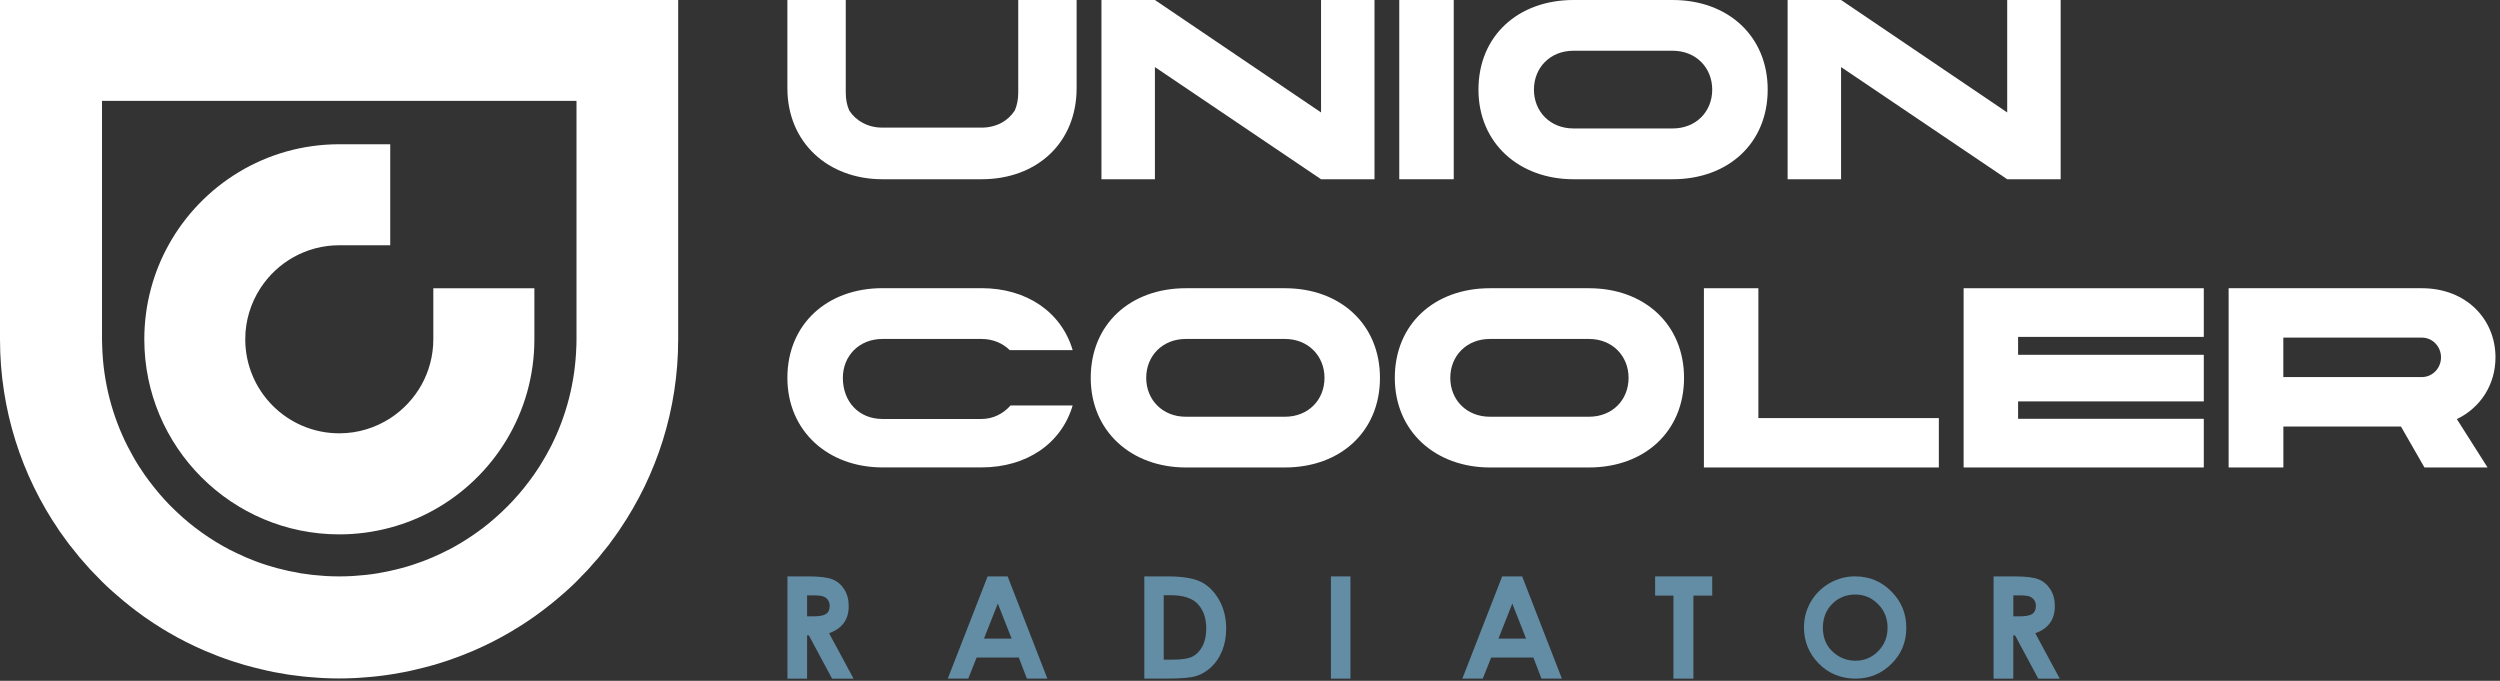
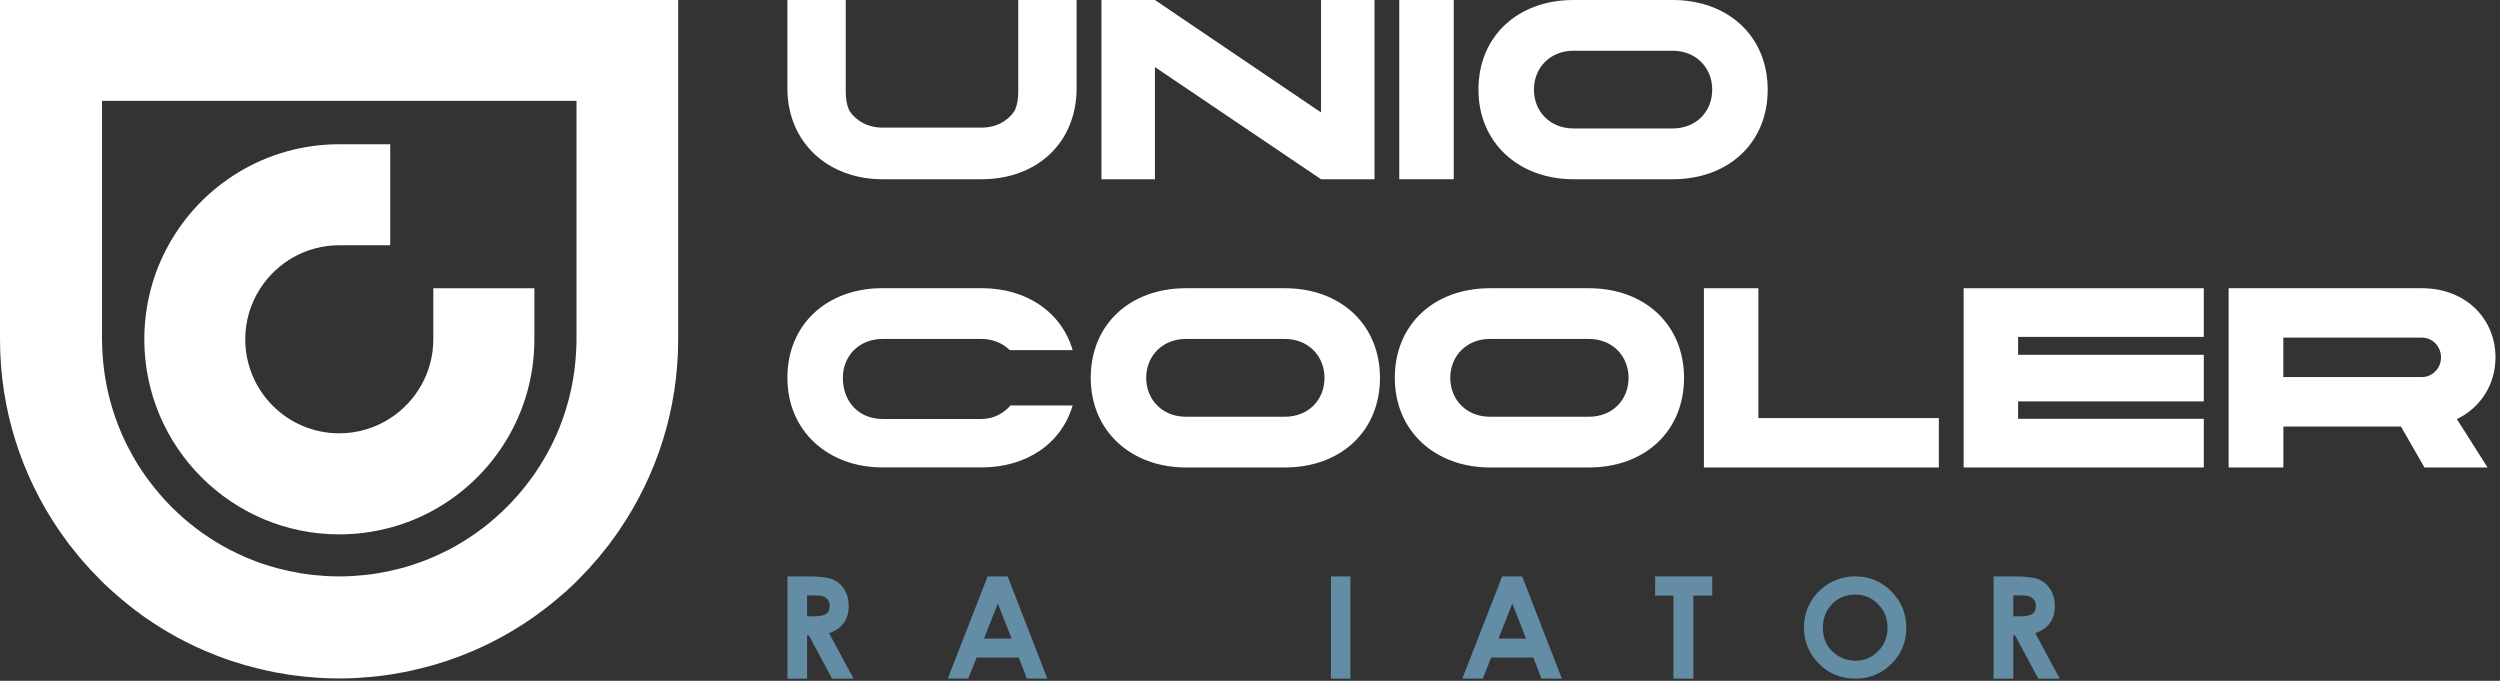
<svg xmlns="http://www.w3.org/2000/svg" width="448" height="122" viewBox="0 0 448 122" fill="none">
  <rect x="0" y="0" width="448" height="122" fill="#333333" stroke="none" />
  <path d="M121.59 0H0V60.79C0 73.47 3.89 85.23 10.53 94.96C10.58 95.03 10.62 95.1 10.66 95.16C11.05 95.73 11.47 96.29 11.88 96.85C12.06 97.08 12.22 97.33 12.4 97.56C12.74 98 13.09 98.42 13.44 98.85C13.71 99.19 13.97 99.54 14.25 99.87C14.53 100.2 14.83 100.52 15.11 100.84C15.48 101.25 15.83 101.68 16.21 102.09C16.45 102.35 16.71 102.6 16.96 102.86C17.39 103.31 17.82 103.76 18.26 104.2C18.26 104.2 18.26 104.2 18.26 104.21C18.89 104.83 19.54 105.43 20.19 106.01C20.46 106.26 20.74 106.49 21.02 106.73C21.41 107.07 21.79 107.4 22.18 107.72C22.54 108.02 22.91 108.31 23.27 108.6C23.58 108.84 23.89 109.09 24.21 109.33C24.63 109.65 25.05 109.95 25.47 110.26C25.59 110.34 25.7 110.43 25.81 110.51C25.97 110.62 26.13 110.72 26.28 110.83C26.75 111.16 27.22 111.48 27.7 111.79C27.92 111.94 28.16 112.08 28.38 112.22C28.92 112.56 29.45 112.9 30 113.21C30.04 113.23 30.08 113.25 30.11 113.28C32.2 114.51 34.38 115.61 36.63 116.58C36.67 116.6 36.72 116.62 36.76 116.64C37.46 116.94 38.16 117.22 38.87 117.49C38.98 117.53 39.09 117.58 39.2 117.62C39.9 117.89 40.61 118.14 41.33 118.38C41.43 118.41 41.53 118.45 41.63 118.48C42.37 118.73 43.12 118.96 43.87 119.18C43.88 119.18 43.89 119.18 43.91 119.18C43.96 119.19 44 119.21 44.05 119.22C45.03 119.5 46.02 119.75 47.02 119.98C47.36 120.06 47.7 120.14 48.05 120.22C48.44 120.31 48.82 120.38 49.21 120.46C49.91 120.59 50.61 120.72 51.32 120.83C51.53 120.86 51.75 120.89 51.97 120.93C52.73 121.04 53.5 121.14 54.28 121.22C54.59 121.25 54.9 121.28 55.22 121.31C55.85 121.37 56.49 121.42 57.13 121.46C57.42 121.48 57.71 121.5 58.01 121.51C58.93 121.55 59.84 121.58 60.77 121.58C61.7 121.58 62.62 121.55 63.53 121.51C63.82 121.5 64.11 121.48 64.41 121.46C65.05 121.42 65.69 121.37 66.32 121.31C66.63 121.28 66.95 121.25 67.26 121.22C68.03 121.14 68.8 121.05 69.56 120.93C69.78 120.9 70 120.87 70.21 120.83C70.92 120.72 71.62 120.59 72.32 120.46C72.71 120.38 73.1 120.31 73.49 120.22C73.84 120.15 74.18 120.06 74.52 119.98C75.52 119.75 76.51 119.5 77.49 119.22C77.53 119.21 77.58 119.19 77.62 119.18C77.63 119.18 77.65 119.18 77.66 119.18C78.42 118.96 79.16 118.73 79.91 118.48C80.01 118.44 80.11 118.41 80.21 118.38C80.92 118.14 81.63 117.89 82.33 117.62C82.44 117.58 82.55 117.53 82.66 117.49C83.37 117.22 84.07 116.94 84.77 116.64C84.81 116.62 84.86 116.6 84.9 116.58C87.15 115.61 89.32 114.51 91.42 113.28C91.46 113.26 91.5 113.24 91.54 113.21C92.09 112.89 92.62 112.56 93.15 112.22C93.38 112.08 93.61 111.94 93.84 111.79C94.32 111.48 94.79 111.16 95.26 110.83C95.42 110.72 95.58 110.62 95.73 110.51C95.85 110.43 95.96 110.34 96.07 110.26C96.49 109.96 96.92 109.65 97.33 109.33C97.65 109.09 97.96 108.85 98.27 108.6C98.64 108.31 99 108.03 99.36 107.73C99.75 107.41 100.14 107.08 100.53 106.74C100.8 106.5 101.08 106.27 101.35 106.03C102.01 105.44 102.65 104.84 103.28 104.23C103.28 104.23 103.28 104.23 103.28 104.22C103.72 103.79 104.15 103.33 104.58 102.88C104.83 102.62 105.09 102.37 105.33 102.11C105.69 101.72 106.03 101.31 106.38 100.91C106.68 100.57 106.99 100.23 107.29 99.89C107.54 99.59 107.77 99.28 108.01 98.98C108.39 98.51 108.77 98.05 109.14 97.58C109.3 97.36 109.45 97.14 109.61 96.92C110.04 96.34 110.47 95.76 110.87 95.17C110.94 95.06 111.01 94.95 111.08 94.85C117.67 85.14 121.53 73.42 121.53 60.8V0H121.59ZM25.84 18.08H103.31V60.79C103.31 61.21 103.3 61.62 103.29 62.03H103.28C103.09 68.46 101.49 74.52 98.76 79.93C98.74 79.97 98.72 80.02 98.69 80.06C98.43 80.58 98.15 81.08 97.87 81.58C97.81 81.68 97.76 81.79 97.69 81.89C97.41 82.38 97.13 82.86 96.83 83.33C96.79 83.39 96.75 83.46 96.71 83.53C96.38 84.05 96.04 84.56 95.69 85.06C95.19 85.77 94.67 86.46 94.13 87.14C94 87.3 93.87 87.47 93.74 87.63C93.25 88.23 92.74 88.82 92.22 89.39C92.14 89.48 92.06 89.57 91.98 89.66C91.38 90.31 90.75 90.94 90.1 91.56C89.98 91.68 89.86 91.79 89.74 91.9C89.15 92.45 88.55 92.98 87.94 93.49C87.85 93.57 87.76 93.64 87.67 93.72C86.97 94.3 86.25 94.85 85.51 95.37C85.41 95.45 85.3 95.52 85.2 95.59C84.52 96.07 83.83 96.52 83.13 96.96C83.03 97.02 82.94 97.08 82.84 97.14C82.05 97.62 81.24 98.08 80.42 98.51C80.34 98.54 80.27 98.58 80.2 98.61C79.42 99.01 78.64 99.39 77.84 99.73C77.73 99.78 77.62 99.83 77.51 99.88C77.04 100.08 76.56 100.27 76.08 100.46C75.94 100.51 75.8 100.57 75.66 100.62C75.14 100.81 74.61 101 74.08 101.17C73.98 101.2 73.88 101.24 73.78 101.27C73.21 101.45 72.63 101.63 72.05 101.78C71.99 101.8 71.93 101.82 71.86 101.83C71.25 101.99 70.65 102.14 70.03 102.27C69.98 102.28 69.93 102.29 69.88 102.31C69.2 102.46 68.51 102.59 67.81 102.71C67.76 102.71 67.71 102.73 67.66 102.74C67 102.85 66.33 102.94 65.66 103.01C65.56 103.01 65.47 103.03 65.37 103.04C64.75 103.11 64.12 103.16 63.49 103.2C63.35 103.2 63.21 103.22 63.07 103.23C62.32 103.27 61.57 103.29 60.81 103.29C60.81 103.29 60.8 103.29 60.79 103.29C60.79 103.29 60.78 103.29 60.77 103.29C60.01 103.29 59.26 103.27 58.51 103.23C58.37 103.23 58.23 103.21 58.09 103.2C57.46 103.16 56.83 103.11 56.21 103.04C56.11 103.04 56.02 103.02 55.92 103.01C55.25 102.93 54.58 102.84 53.92 102.74C53.87 102.74 53.82 102.72 53.77 102.71C53.07 102.59 52.38 102.46 51.7 102.31C51.65 102.3 51.6 102.29 51.55 102.27C50.93 102.13 50.33 101.99 49.72 101.83C49.66 101.81 49.6 101.79 49.53 101.78C48.95 101.62 48.37 101.45 47.8 101.27C47.7 101.24 47.6 101.2 47.5 101.17C46.97 101 46.44 100.82 45.92 100.62C45.78 100.57 45.64 100.51 45.5 100.46C45.02 100.27 44.54 100.08 44.07 99.88C43.96 99.83 43.85 99.78 43.74 99.73C42.94 99.38 42.15 99 41.38 98.61C41.31 98.58 41.23 98.54 41.16 98.51C40.34 98.08 39.53 97.62 38.74 97.14C38.64 97.08 38.55 97.02 38.45 96.96C37.74 96.52 37.05 96.07 36.38 95.59C36.27 95.52 36.17 95.45 36.07 95.37C35.33 94.84 34.61 94.29 33.91 93.72C33.82 93.65 33.73 93.57 33.64 93.49C33.02 92.98 32.42 92.45 31.84 91.9C31.72 91.79 31.6 91.68 31.48 91.56C30.83 90.95 30.21 90.32 29.6 89.66C29.52 89.57 29.44 89.48 29.36 89.39C28.84 88.82 28.34 88.23 27.85 87.63C27.72 87.47 27.59 87.31 27.46 87.14C26.92 86.46 26.4 85.77 25.9 85.06C25.55 84.56 25.21 84.04 24.88 83.53C24.84 83.46 24.8 83.4 24.76 83.33C24.46 82.86 24.17 82.38 23.9 81.89C23.84 81.79 23.78 81.68 23.73 81.58C23.45 81.08 23.18 80.57 22.91 80.06C22.89 80.02 22.87 79.97 22.84 79.93C20.11 74.53 18.5 68.46 18.31 62.03C18.3 61.62 18.28 61.2 18.28 60.79V18.08H25.84Z" fill="white" />
  <path d="M77.65 51.64V60.79C77.65 66.73 74.57 71.94 69.93 74.95C67.3 76.65 64.17 77.65 60.8 77.65C51.49 77.65 43.95 70.1 43.95 60.8C43.95 57.42 44.95 54.29 46.66 51.65C49.66 47.02 54.87 43.95 60.8 43.95H69.93V25.85H60.8C47.61 25.85 36.13 33.16 30.18 43.95C28.85 46.36 27.8 48.94 27.07 51.65C26.28 54.57 25.86 57.64 25.86 60.8C25.86 80.1 41.51 95.76 60.81 95.76C63.97 95.76 67.03 95.33 69.94 94.55C72.66 93.82 75.25 92.77 77.66 91.44C88.45 85.49 95.76 74.01 95.76 60.81V51.66H77.66L77.65 51.64Z" fill="white" />
  <path d="M246.31 0V32.12H236.73L206.96 12.02V32.12H197.38V0H206.96L236.73 20.15V0H246.31Z" fill="white" />
  <path d="M250.75 0H260.51V32.12H250.75V0Z" fill="white" />
  <path d="M316.77 16.06C316.77 25.69 309.67 32.12 299.73 32.12H281.98C272.26 32.12 264.94 25.69 264.94 16.06C264.94 6.43 272.04 0 281.98 0H299.73C309.67 0 316.77 6.48 316.77 16.06ZM306.83 16.06C306.83 12.16 303.95 9.09 299.73 9.09H281.98C277.76 9.09 274.88 12.15 274.88 16.06C274.88 19.97 277.76 23.02 281.98 23.02H299.73C303.94 23.02 306.83 20 306.83 16.06Z" fill="white" />
  <path d="M182.47 0V16.6C182.47 17.75 182.27 18.85 181.85 19.8C180.64 21.68 178.52 22.87 175.89 22.87H158.14C155.52 22.87 153.42 21.68 152.2 19.83C151.76 18.87 151.56 17.77 151.56 16.6V0H141.1V15.79C141.1 25.58 148.42 32.12 158.14 32.12H175.89C185.83 32.12 192.93 25.58 192.93 15.79V0H182.47Z" fill="white" />
-   <path d="M369.27 0V32.12H359.69L329.92 12.02V32.12H320.34V0H329.92L359.69 20.15V0H369.27Z" fill="white" />
  <path d="M141.11 103.29H144.84C146.89 103.29 148.34 103.47 149.21 103.83C150.08 104.19 150.78 104.79 151.3 105.63C151.83 106.47 152.09 107.46 152.09 108.61C152.09 109.81 151.8 110.82 151.21 111.63C150.63 112.44 149.75 113.05 148.57 113.47L152.96 121.62H149.11L144.95 113.86H144.63V121.62H141.11V103.3V103.29ZM144.63 110.45H145.73C146.85 110.45 147.62 110.3 148.05 110.01C148.47 109.72 148.68 109.24 148.68 108.56C148.68 108.16 148.58 107.81 148.37 107.52C148.16 107.23 147.88 107.01 147.53 106.88C147.18 106.75 146.53 106.69 145.6 106.69H144.63V110.45Z" fill="#638CA5" />
  <path d="M177 103.29H180.57L187.69 121.61H184.02L182.57 117.83H175.01L173.51 121.61H169.84L176.98 103.29H177ZM178.81 108.15L176.33 114.44H181.28L178.81 108.15Z" fill="#638CA5" />
-   <path d="M205.05 103.29H209.23C211.92 103.29 213.92 103.62 215.23 104.28C216.54 104.94 217.61 106.01 218.46 107.5C219.31 108.98 219.73 110.72 219.73 112.7C219.73 114.11 219.49 115.41 219.02 116.59C218.55 117.77 217.89 118.75 217.06 119.53C216.23 120.31 215.32 120.85 214.35 121.15C213.38 121.45 211.69 121.6 209.3 121.6H205.06V103.28L205.05 103.29ZM208.54 106.65V118.21H210.18C211.79 118.21 212.96 118.03 213.69 117.66C214.41 117.3 215.01 116.68 215.47 115.82C215.93 114.96 216.16 113.89 216.16 112.63C216.16 110.69 215.61 109.18 214.51 108.11C213.52 107.14 211.93 106.66 209.74 106.66H208.54V106.65Z" fill="#638CA5" />
  <path d="M238.5 103.29H242V121.61H238.5V103.29Z" fill="#638CA5" />
  <path d="M269.2 103.29H272.77L279.89 121.61H276.23L274.78 117.83H267.22L265.71 121.61H262.05L269.19 103.29H269.2ZM271.01 108.15L268.52 114.44H273.47L271 108.15H271.01Z" fill="#638CA5" />
  <path d="M296.6 103.29H306.83V106.73H303.46V121.61H299.88V106.73H296.6V103.29Z" fill="#638CA5" />
  <path d="M332.49 103.29C334.98 103.29 337.13 104.18 338.92 105.97C340.71 107.76 341.61 109.93 341.61 112.5C341.61 115.07 340.73 117.2 338.95 118.96C337.18 120.72 335.03 121.61 332.5 121.61C329.97 121.61 327.65 120.7 325.9 118.89C324.15 117.08 323.27 114.93 323.27 112.44C323.27 110.77 323.68 109.24 324.49 107.84C325.31 106.44 326.43 105.33 327.85 104.51C329.28 103.69 330.81 103.28 332.46 103.28L332.49 103.29ZM332.45 106.54C330.82 106.54 329.45 107.1 328.33 108.22C327.22 109.34 326.66 110.77 326.66 112.5C326.66 114.43 327.36 115.96 328.76 117.08C329.85 117.96 331.1 118.4 332.5 118.4C334.09 118.4 335.45 117.83 336.57 116.69C337.69 115.55 338.25 114.15 338.25 112.48C338.25 110.81 337.69 109.42 336.56 108.27C335.43 107.12 334.06 106.54 332.45 106.54Z" fill="#638CA5" />
  <path d="M357.25 103.29H360.98C363.02 103.29 364.48 103.47 365.35 103.83C366.22 104.19 366.91 104.79 367.44 105.63C367.97 106.47 368.23 107.46 368.23 108.61C368.23 109.81 367.94 110.82 367.36 111.63C366.78 112.44 365.9 113.05 364.72 113.47L369.11 121.62H365.26L361.1 113.86H360.78V121.62H357.25V103.3V103.29ZM360.78 110.45H361.89C363.01 110.45 363.78 110.3 364.2 110.01C364.62 109.72 364.83 109.24 364.83 108.56C364.83 108.16 364.72 107.81 364.52 107.52C364.31 107.23 364.03 107.01 363.68 106.88C363.33 106.75 362.68 106.69 361.75 106.69H360.79V110.45H360.78Z" fill="#638CA5" />
  <path d="M247.29 67.71C247.29 77.34 240.19 83.77 230.25 83.77H212.5C202.79 83.77 195.46 77.34 195.46 67.71C195.46 58.08 202.56 51.65 212.5 51.65H230.25C240.19 51.65 247.29 58.13 247.29 67.71ZM237.35 67.71C237.35 63.81 234.46 60.74 230.25 60.74H212.5C208.29 60.74 205.4 63.8 205.4 67.71C205.4 71.62 208.29 74.68 212.5 74.68H230.25C234.46 74.68 237.35 71.66 237.35 67.71Z" fill="white" />
  <path d="M301.78 67.71C301.78 77.34 294.68 83.77 284.74 83.77H266.99C257.27 83.77 249.95 77.34 249.95 67.71C249.95 58.08 257.05 51.65 266.99 51.65H284.74C294.68 51.65 301.78 58.13 301.78 67.71ZM291.84 67.71C291.84 63.81 288.96 60.74 284.74 60.74H266.99C262.78 60.74 259.89 63.8 259.89 67.71C259.89 71.62 262.77 74.68 266.99 74.68H284.74C288.95 74.68 291.84 71.66 291.84 67.71Z" fill="white" />
  <path d="M347.44 74.91V83.77H305.34V51.65H315.1V74.92H347.44V74.91Z" fill="white" />
  <path d="M361.64 60.37V63.58H394.92V71.93H361.64V75.05H394.92V83.77H351.88V51.65H394.92V60.37H361.64Z" fill="white" />
  <path d="M399.36 51.65H434.01C441.95 51.65 447.19 57.2 447.19 64.04C447.19 68.86 444.57 73.03 440.27 75.1L445.77 83.77H434.46L430.25 76.43H409.18V83.77H399.37V51.65H399.36ZM434.01 67.57C435.87 67.57 437.43 66.01 437.43 64.04C437.43 62.07 435.88 60.5 434.01 60.5H409.17V67.57H434.01Z" fill="white" />
  <path d="M181.08 72.67C179.82 74.09 178.03 75.08 175.89 75.08H158.14C153.93 75.08 151.04 72.02 151.04 67.71C151.04 63.81 153.92 60.74 158.14 60.74H175.89C177.95 60.74 179.69 61.52 180.94 62.74H192.22C190.22 55.95 184.01 51.64 175.89 51.64H158.14C148.2 51.64 141.1 58.12 141.1 67.7C141.1 77.28 148.42 83.76 158.14 83.76H175.89C184.01 83.76 190.22 79.45 192.22 72.66H181.08V72.67Z" fill="white" />
</svg>